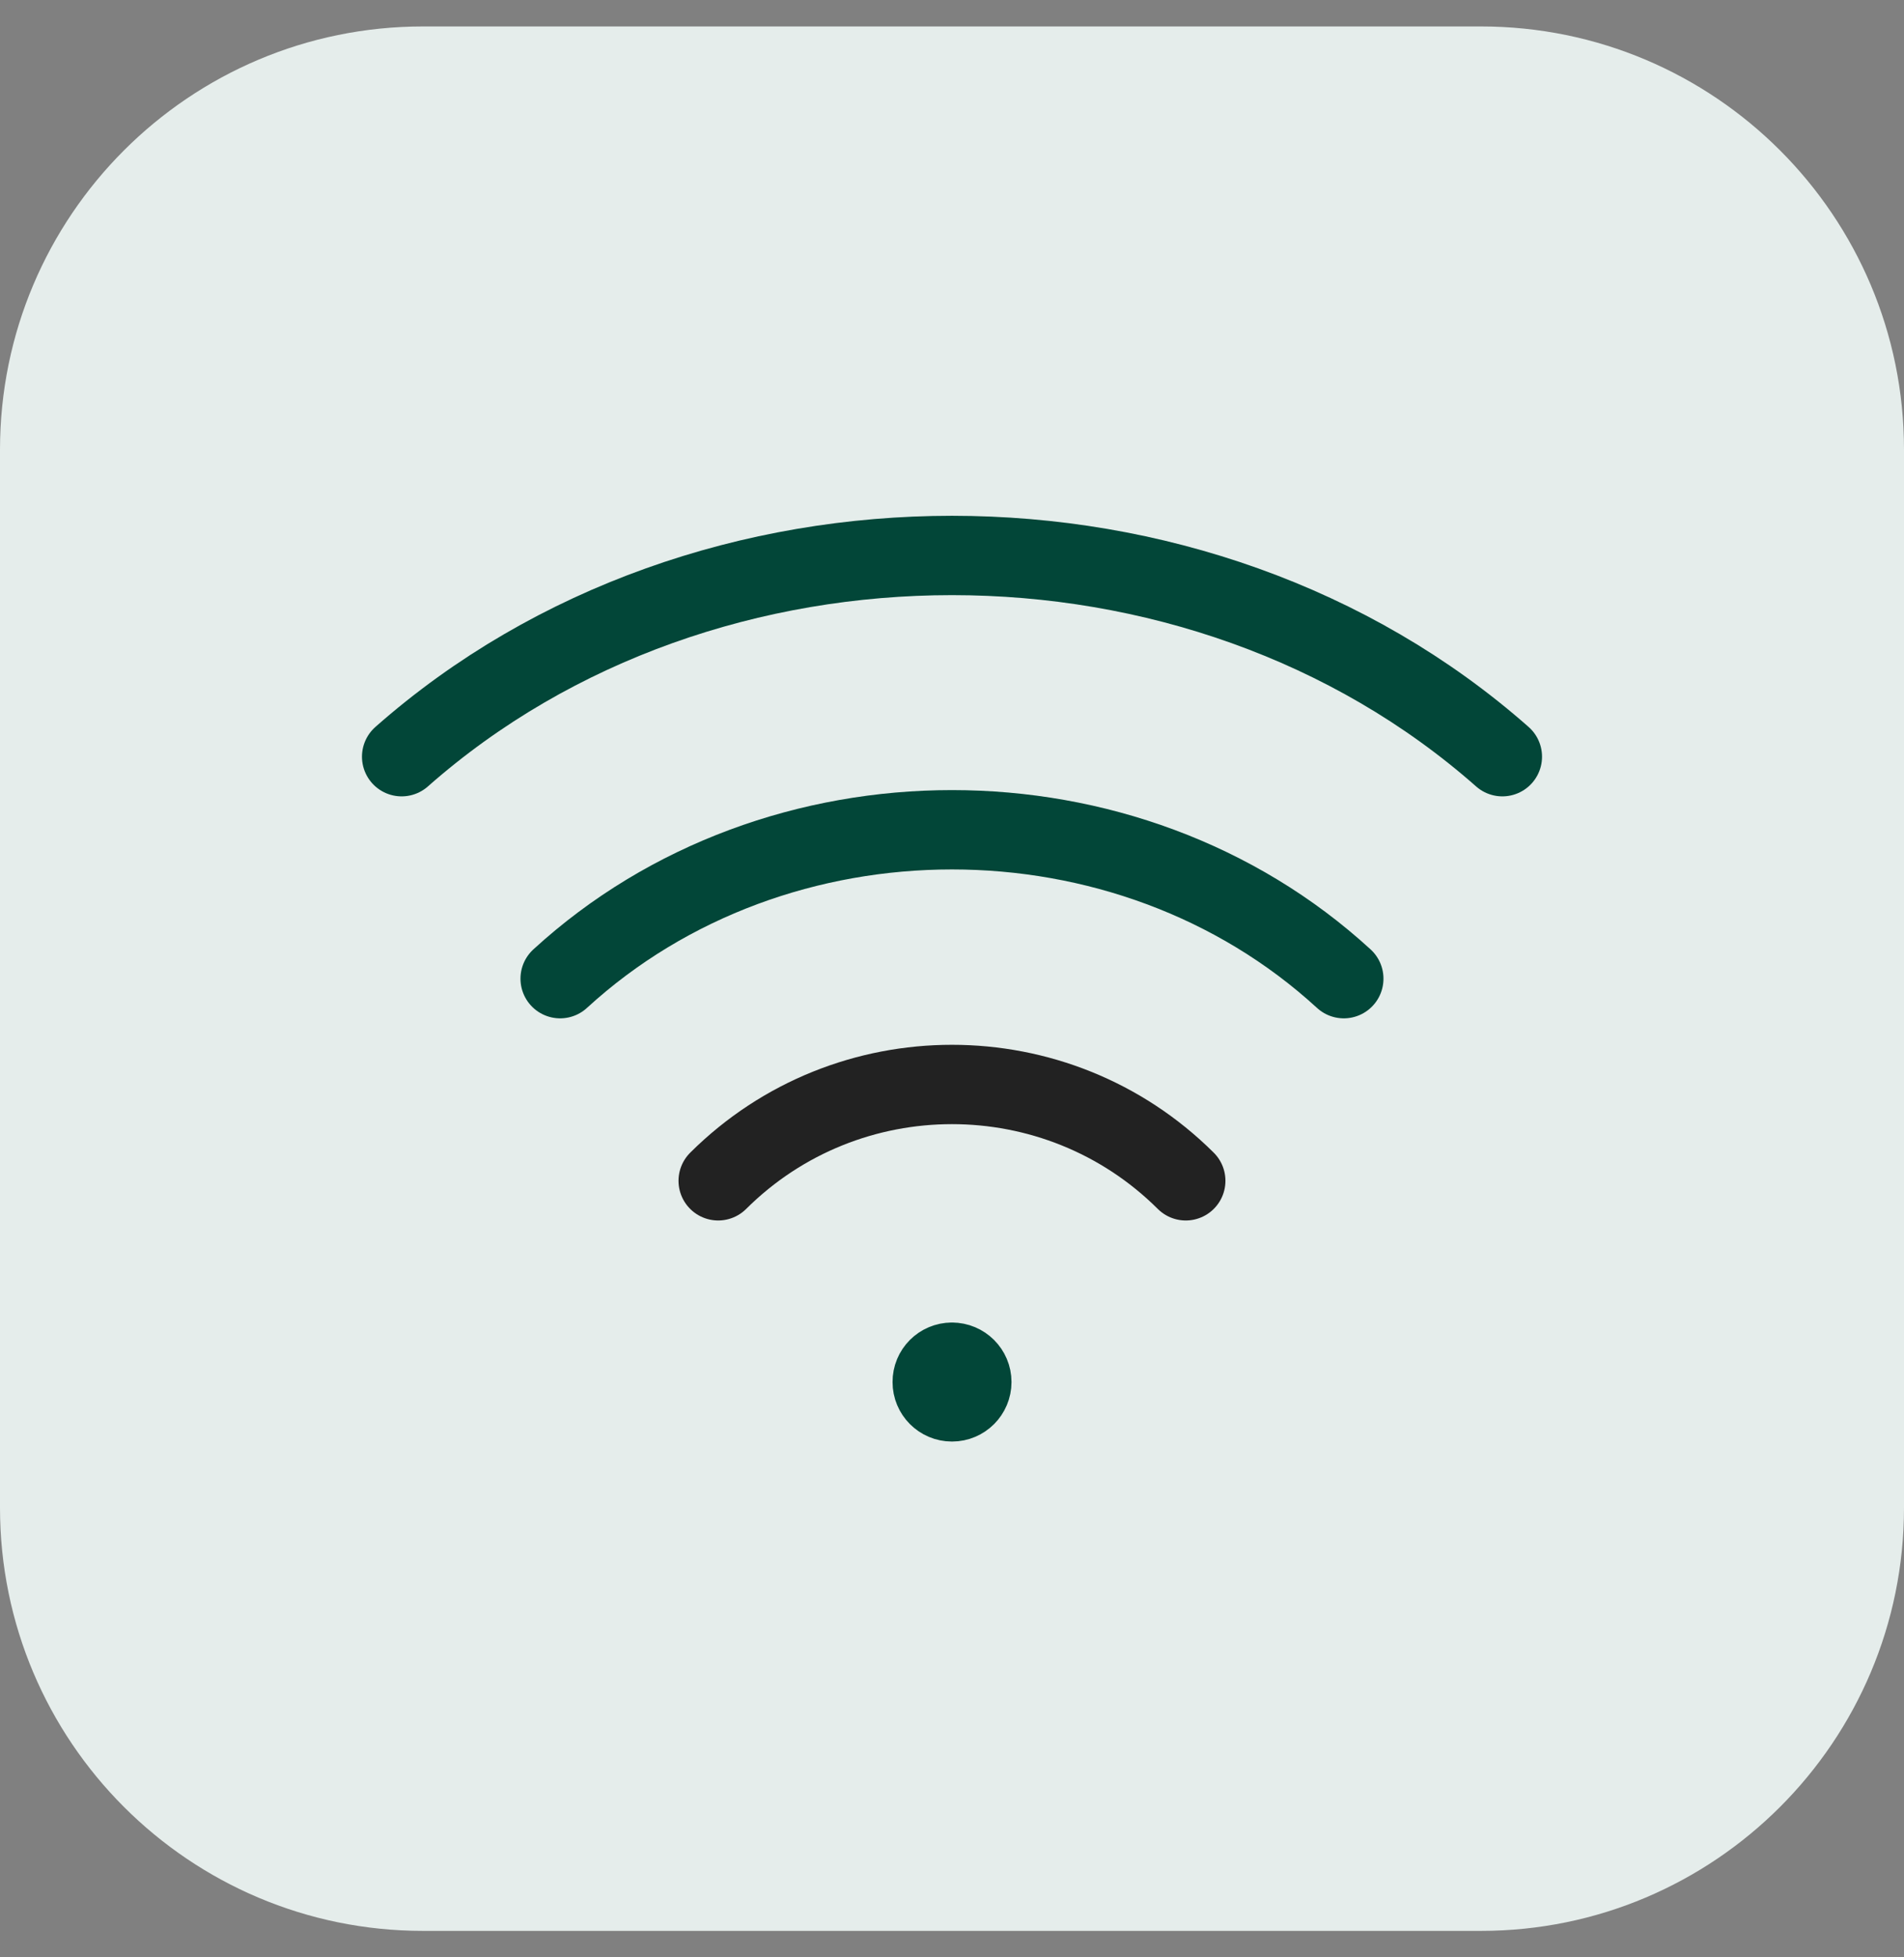
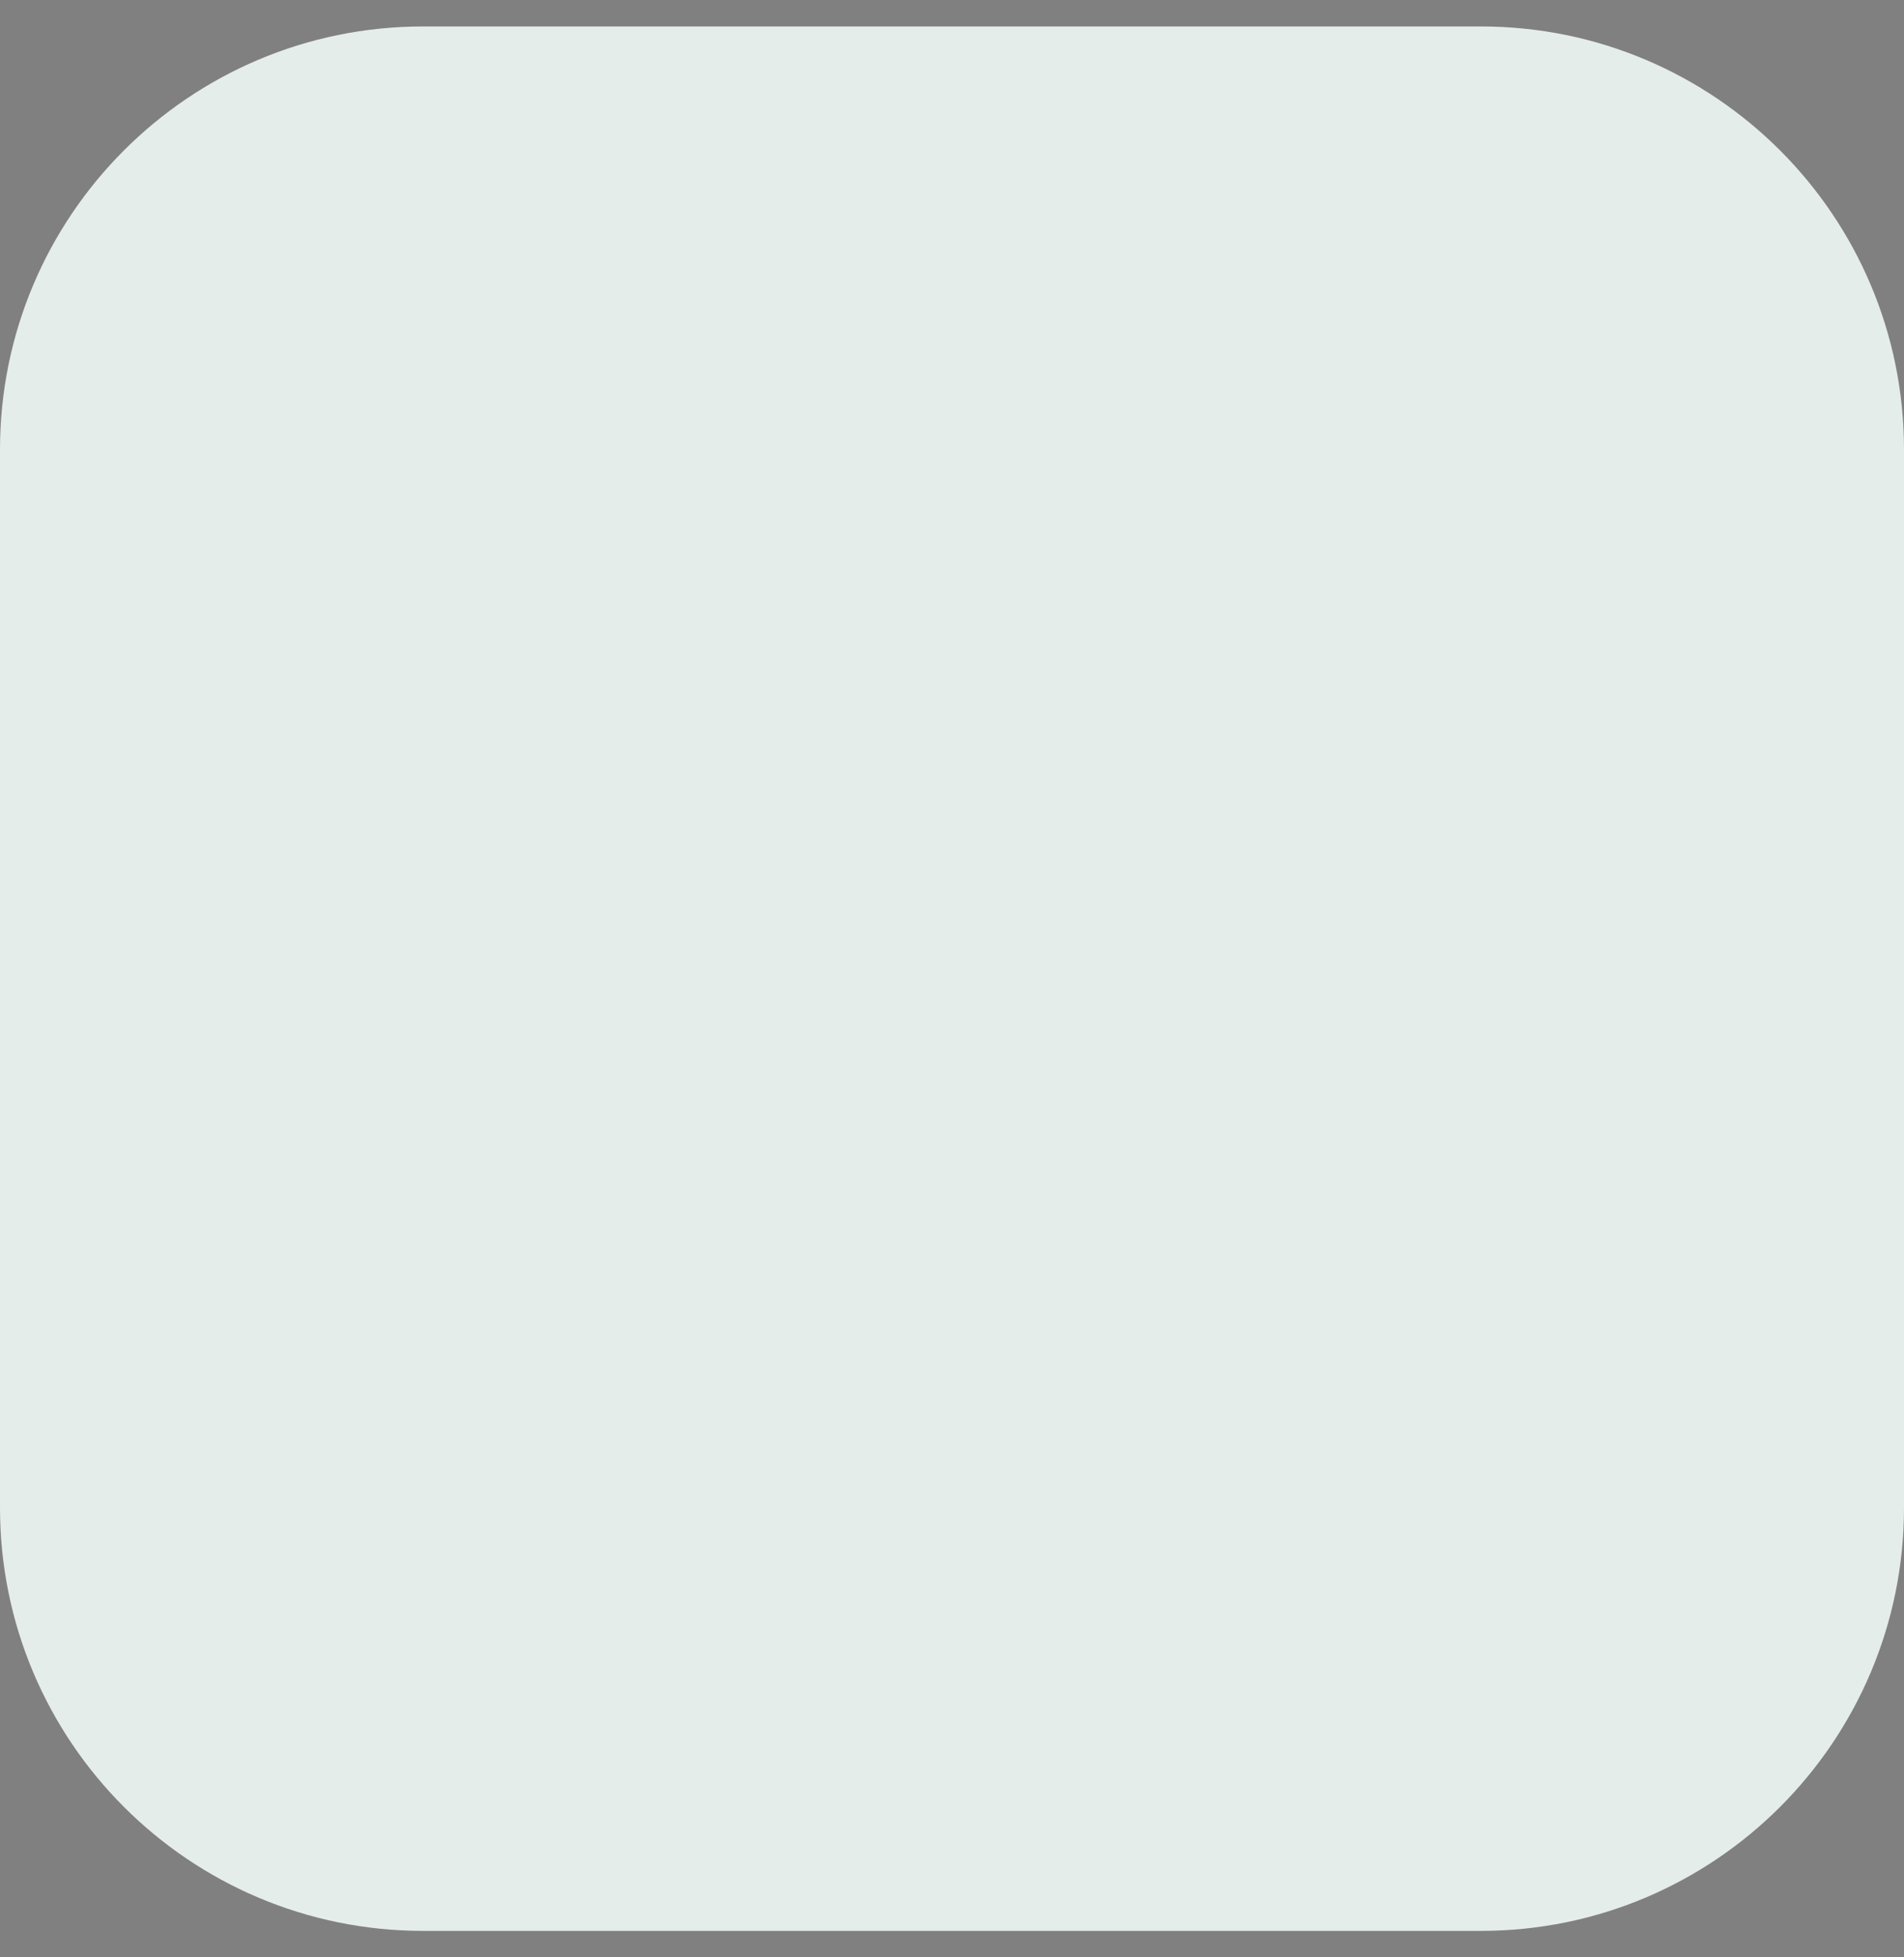
<svg xmlns="http://www.w3.org/2000/svg" width="36" height="37" viewBox="0 0 36 37" fill="none">
  <rect x="0" y="0" width="36" height="37" fill="#808080" stroke="none" />
  <path d="M0 8.5C0 4.082 3.582 0.5 8 0.5H28C32.418 0.5 36 4.082 36 8.5V28.5C36 32.918 32.418 36.5 28 36.5H8C3.582 36.5 0 32.918 0 28.5V8.5Z" fill="#E5EDEB" />
-   <path d="M17.999 25.75C17.792 25.75 17.624 25.918 17.626 26.125C17.625 26.332 17.793 26.5 18 26.5C18.207 26.5 18.375 26.332 18.375 26.125C18.375 25.918 18.207 25.75 17.999 25.75" stroke="#024638" stroke-width="1.5" stroke-linecap="round" stroke-linejoin="round" />
-   <path d="M10.591 18.5C14.683 14.747 21.316 14.747 25.408 18.5" stroke="#024638" stroke-width="1.5" stroke-linecap="round" stroke-linejoin="round" />
-   <path d="M7.594 14.304C13.341 9.232 22.659 9.232 28.406 14.304" stroke="#024638" stroke-width="1.5" stroke-linecap="round" stroke-linejoin="round" />
-   <path d="M13.579 22.321C16.02 19.893 19.979 19.893 22.42 22.321" stroke="#222222" stroke-width="1.5" stroke-linecap="round" stroke-linejoin="round" />
</svg>